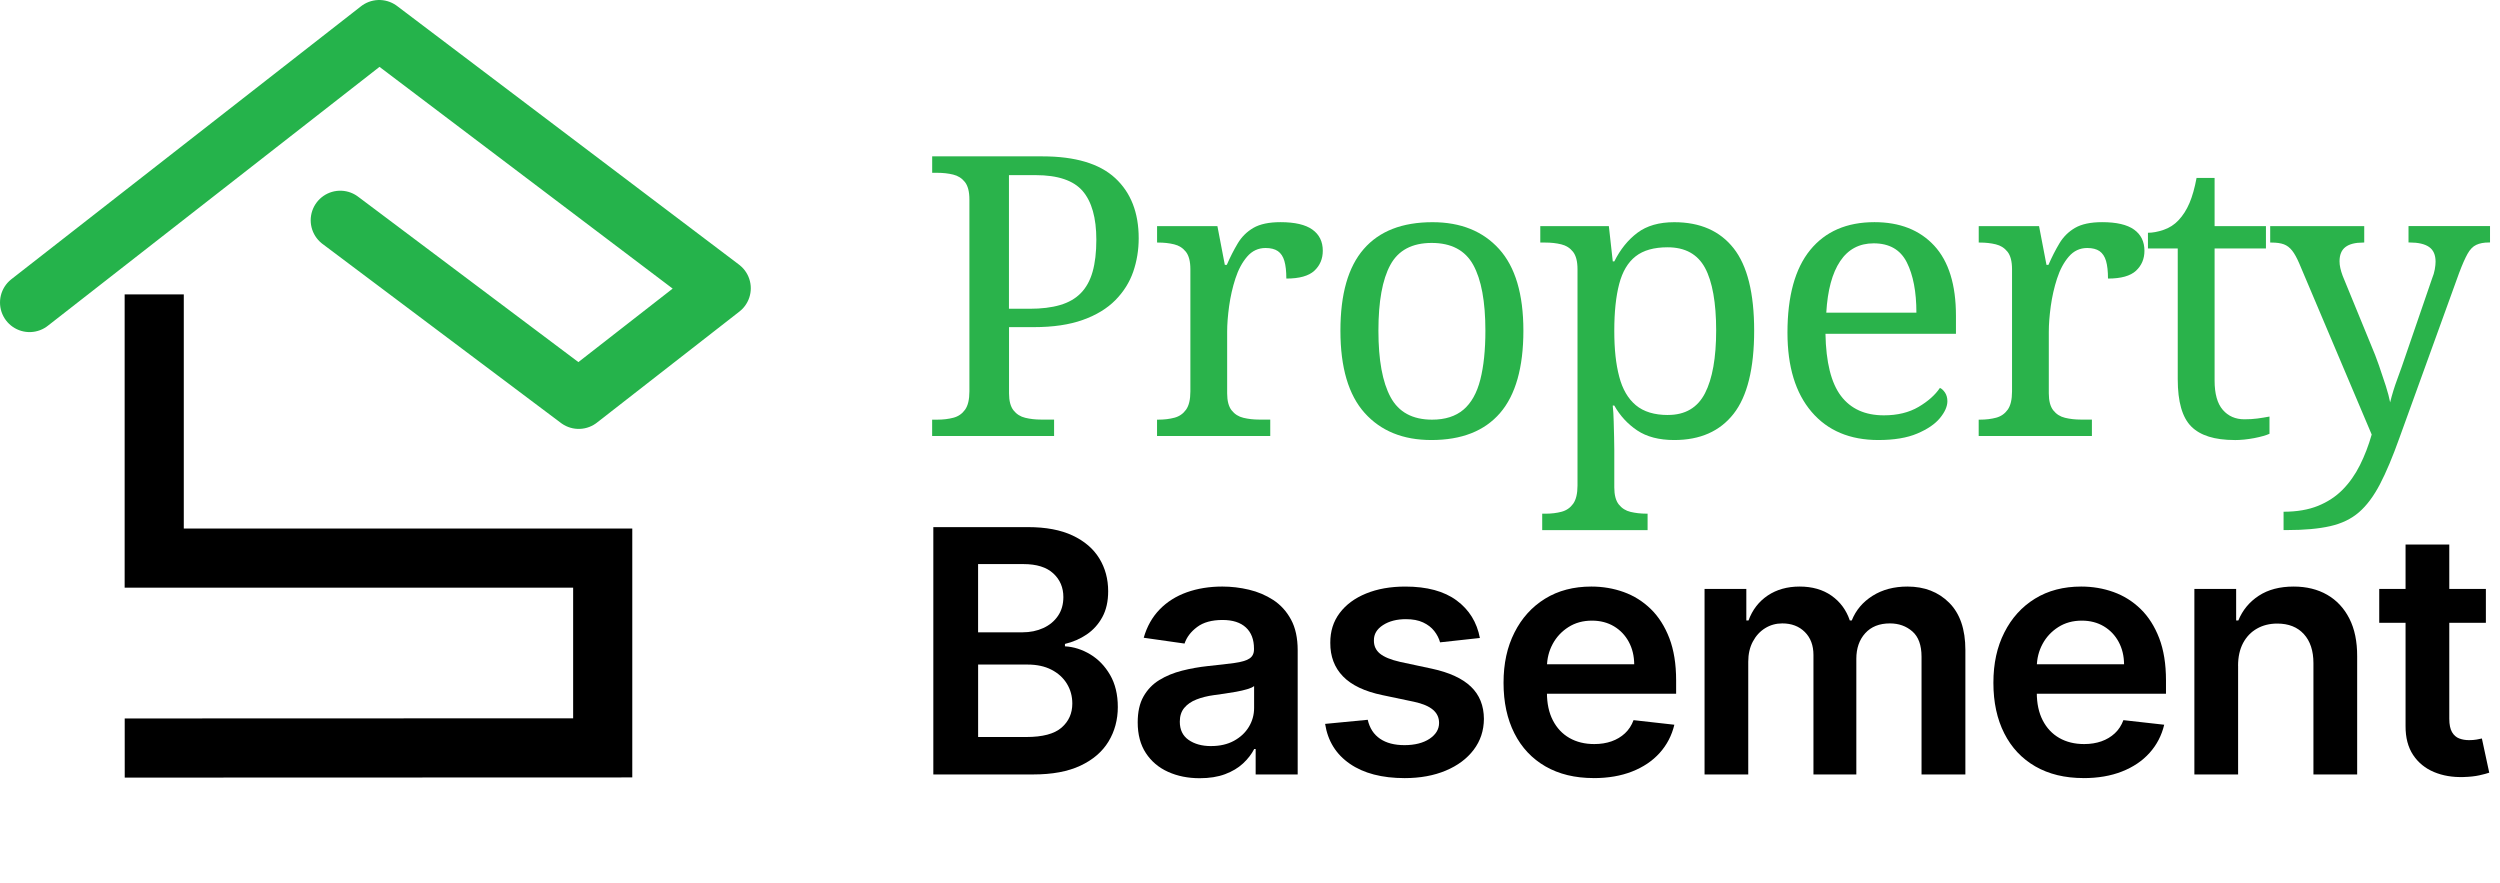
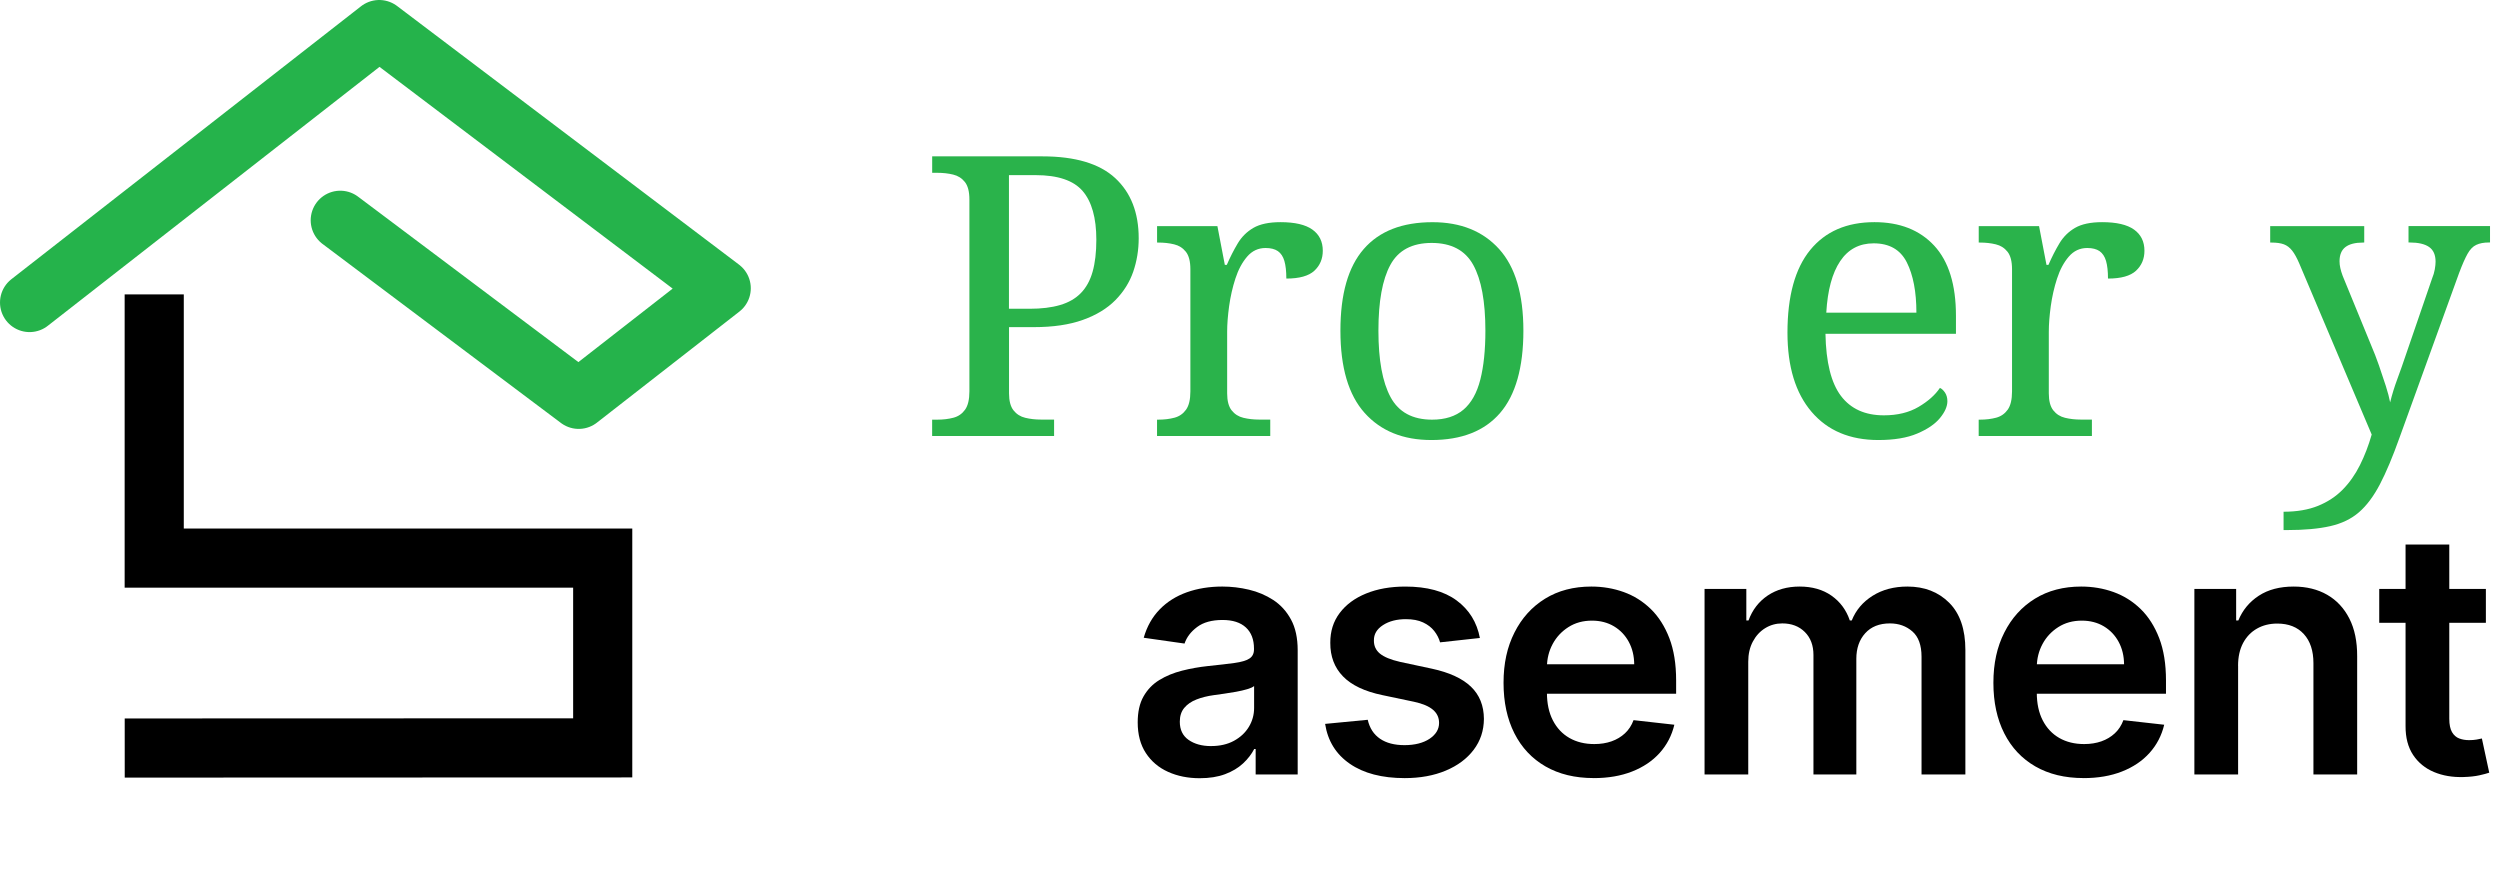
<svg xmlns="http://www.w3.org/2000/svg" id="Layer_1" data-name="Layer 1" viewBox="0 0 676.32 238.91" width="676.32px" height="238.91px">
  <defs>
    <style>
      .cls-1, .cls-2 {
        stroke-width: 0px;
      }

      .cls-2 {
        fill: #2ab34b;
      }

      .cls-3 {
        stroke: #000;
        stroke-linecap: square;
        stroke-miterlimit: 10;
      }

      .cls-3, .cls-4 {
        fill: none;
        stroke-width: 16px;
      }

      .cls-4 {
        stroke: #25b34b;
        stroke-linecap: round;
        stroke-linejoin: round;
      }
    </style>
  </defs>
  <g>
-     <path class="cls-2" d="M252.17,117.98v-4.45h1.38c1.62,0,3.09-.18,4.4-.53,1.31-.35,2.35-1.08,3.13-2.17.78-1.1,1.17-2.74,1.17-4.93v-51.94c0-2.12-.41-3.69-1.22-4.72-.81-1.02-1.87-1.7-3.18-2.01-1.31-.32-2.74-.48-4.29-.48h-1.38v-4.45h29.79c8.9,0,15.48,1.96,19.72,5.88,4.24,3.92,6.36,9.35,6.36,16.27,0,3.18-.5,6.2-1.48,9.06-.99,2.86-2.6,5.42-4.82,7.68-2.23,2.26-5.16,4.05-8.8,5.35-3.64,1.31-8.07,1.96-13.3,1.96h-6.68v17.91c0,2.05.41,3.59,1.22,4.61.81,1.02,1.87,1.7,3.18,2.01,1.31.32,2.74.48,4.29.48h3.5v4.45h-32.97ZM278.56,83.53c3.18,0,5.92-.33,8.22-1.01,2.3-.67,4.17-1.75,5.62-3.23,1.45-1.48,2.51-3.41,3.18-5.78.67-2.37,1.01-5.25,1.01-8.64,0-5.94-1.24-10.33-3.71-13.2-2.47-2.86-6.71-4.29-12.72-4.29h-7.21v36.15h5.62Z" />
+     <path class="cls-2" d="M252.17,117.98v-4.45h1.38c1.62,0,3.09-.18,4.4-.53,1.31-.35,2.35-1.08,3.13-2.17.78-1.1,1.17-2.74,1.17-4.93v-51.94c0-2.12-.41-3.69-1.22-4.72-.81-1.02-1.87-1.7-3.18-2.01-1.31-.32-2.74-.48-4.29-.48h-1.38v-4.45h29.79c8.9,0,15.48,1.96,19.72,5.88,4.24,3.92,6.36,9.35,6.36,16.27,0,3.18-.5,6.2-1.48,9.06-.99,2.86-2.6,5.42-4.82,7.68-2.23,2.26-5.16,4.05-8.8,5.35-3.64,1.31-8.07,1.96-13.3,1.96h-6.68v17.91c0,2.05.41,3.59,1.22,4.61.81,1.02,1.87,1.7,3.18,2.01,1.31.32,2.74.48,4.29.48h3.5v4.45h-32.97ZM278.56,83.53c3.18,0,5.92-.33,8.22-1.01,2.3-.67,4.17-1.75,5.62-3.23,1.45-1.48,2.51-3.41,3.18-5.78.67-2.37,1.01-5.25,1.01-8.64,0-5.94-1.24-10.33-3.71-13.2-2.47-2.86-6.71-4.29-12.72-4.29h-7.21v36.15h5.62" />
    <path class="cls-2" d="M313.01,117.98v-4.45h.32c1.62,0,3.09-.18,4.4-.53,1.31-.35,2.35-1.08,3.13-2.17.78-1.1,1.17-2.74,1.17-4.93v-33.07c0-2.12-.41-3.69-1.22-4.72-.81-1.02-1.87-1.7-3.18-2.01-1.31-.32-2.74-.48-4.29-.48h-.32v-4.45h16.32l2.01,10.49h.53c.92-2.12,1.91-4.06,2.97-5.83,1.06-1.77,2.47-3.16,4.24-4.19,1.77-1.02,4.2-1.54,7.31-1.54,3.89,0,6.77.67,8.64,2.01,1.87,1.34,2.81,3.25,2.81,5.72,0,2.19-.76,3.99-2.28,5.41-1.52,1.41-4.05,2.12-7.58,2.12,0-1.98-.18-3.57-.53-4.77-.35-1.2-.94-2.08-1.75-2.65-.81-.56-1.93-.85-3.34-.85-1.98,0-3.64.78-4.98,2.33-1.34,1.56-2.4,3.53-3.18,5.94-.78,2.4-1.34,4.89-1.7,7.47-.35,2.58-.53,4.89-.53,6.94v16.64c0,2.05.41,3.59,1.22,4.61.81,1.02,1.87,1.7,3.18,2.01,1.31.32,2.74.48,4.29.48h2.97v4.45h-30.63Z" />
    <path class="cls-2" d="M387.21,119.04c-7.63,0-13.64-2.44-18.02-7.31-4.38-4.88-6.57-12.3-6.57-22.26s2.1-17.26,6.31-22.1c4.2-4.84,10.4-7.26,18.6-7.26,7.63,0,13.64,2.42,18.02,7.26,4.38,4.84,6.57,12.21,6.57,22.1s-2.1,17.38-6.31,22.26c-4.21,4.88-10.41,7.31-18.6,7.31ZM387.42,113.53c3.53,0,6.36-.9,8.48-2.7,2.12-1.8,3.64-4.51,4.56-8.11.92-3.6,1.38-8.02,1.38-13.25,0-7.91-1.1-13.85-3.29-17.81-2.19-3.96-5.94-5.94-11.24-5.94s-9.03,1.98-11.18,5.94c-2.16,3.96-3.23,9.89-3.23,17.81s1.09,13.9,3.29,17.97c2.19,4.06,5.94,6.09,11.24,6.09Z" />
-     <path class="cls-2" d="M417.21,143.42v-4.45h.85c1.62,0,3.09-.18,4.4-.53,1.31-.35,2.35-1.08,3.13-2.17.78-1.1,1.17-2.74,1.17-4.93v-58.51c0-2.12-.41-3.69-1.22-4.72-.81-1.02-1.87-1.7-3.18-2.01-1.31-.32-2.74-.48-4.29-.48h-1.38v-4.45h18.55l1.06,9.54h.42c1.62-3.25,3.71-5.83,6.25-7.74,2.54-1.91,5.87-2.86,9.96-2.86,7,0,12.35,2.35,16.06,7.05,3.71,4.7,5.56,12.14,5.56,22.31s-1.85,17.74-5.56,22.47c-3.71,4.74-9.06,7.1-16.06,7.1-4.1,0-7.44-.87-10.02-2.6-2.58-1.73-4.65-3.98-6.2-6.73h-.42c.14,1.34.23,2.77.26,4.29.04,1.52.07,2.95.11,4.29.03,1.34.05,2.47.05,3.39v10.18c0,2.05.41,3.59,1.22,4.61.81,1.02,1.87,1.7,3.18,2.01s2.74.48,4.29.48h.32v4.45h-28.51ZM451.23,112.26c4.66,0,8-1.96,10.02-5.88,2.01-3.92,3.02-9.59,3.02-17.01s-1.01-13.2-3.02-16.91c-2.01-3.71-5.39-5.56-10.12-5.56-3.68,0-6.56.81-8.64,2.44-2.09,1.63-3.57,4.12-4.45,7.47-.88,3.36-1.33,7.58-1.33,12.67s.44,9.01,1.33,12.4c.88,3.39,2.38,5.97,4.5,7.74,2.12,1.77,5.02,2.65,8.69,2.65Z" />
    <path class="cls-2" d="M508.15,119.04c-7.7,0-13.73-2.54-18.07-7.63-4.35-5.09-6.52-12.23-6.52-21.41,0-9.89,2.05-17.35,6.15-22.37,4.1-5.02,9.89-7.53,17.38-7.53,6.85,0,12.24,2.12,16.17,6.36,3.92,4.24,5.88,10.57,5.88,18.97v4.88h-35.3c.14,7.7,1.54,13.3,4.19,16.8,2.65,3.5,6.52,5.25,11.61,5.25,3.67,0,6.8-.76,9.38-2.28,2.58-1.52,4.5-3.23,5.78-5.14.49.21.95.64,1.38,1.27.42.64.64,1.41.64,2.33,0,1.41-.67,2.93-2.01,4.56-1.34,1.63-3.39,3.02-6.15,4.19s-6.25,1.75-10.49,1.75ZM518.44,84.59c0-5.65-.87-10.19-2.6-13.62-1.73-3.43-4.72-5.14-8.96-5.14-3.89,0-6.91,1.61-9.06,4.82-2.16,3.22-3.41,7.86-3.76,13.94h24.38Z" />
    <path class="cls-2" d="M535.29,117.98v-4.45h.32c1.62,0,3.09-.18,4.4-.53,1.31-.35,2.35-1.08,3.13-2.17.78-1.1,1.17-2.74,1.17-4.93v-33.07c0-2.12-.41-3.69-1.22-4.72-.81-1.02-1.87-1.7-3.18-2.01-1.31-.32-2.74-.48-4.29-.48h-.32v-4.45h16.32l2.01,10.49h.53c.92-2.12,1.91-4.06,2.97-5.83,1.06-1.77,2.47-3.16,4.24-4.19,1.77-1.02,4.2-1.54,7.31-1.54,3.89,0,6.77.67,8.64,2.01,1.87,1.34,2.81,3.25,2.81,5.72,0,2.19-.76,3.99-2.28,5.41-1.52,1.41-4.05,2.12-7.58,2.12,0-1.98-.18-3.57-.53-4.77-.35-1.2-.94-2.08-1.75-2.65-.81-.56-1.93-.85-3.34-.85-1.98,0-3.64.78-4.98,2.33-1.34,1.56-2.4,3.53-3.18,5.94-.78,2.4-1.34,4.89-1.7,7.47-.35,2.58-.53,4.89-.53,6.94v16.64c0,2.05.41,3.59,1.22,4.61.81,1.02,1.87,1.7,3.18,2.01,1.31.32,2.74.48,4.29.48h2.97v4.45h-30.63Z" />
-     <path class="cls-2" d="M604.51,119.04c-5.37,0-9.28-1.22-11.71-3.66-2.44-2.44-3.66-6.69-3.66-12.77v-35.4h-8.06v-4.24c1.27,0,2.69-.26,4.24-.79,1.55-.53,2.9-1.39,4.03-2.6,1.2-1.27,2.19-2.83,2.97-4.66.78-1.84,1.41-4.1,1.91-6.78h4.88v13.04h13.89v6.04h-13.89v35.72c0,3.6.74,6.25,2.23,7.95,1.48,1.7,3.43,2.54,5.83,2.54,1.27,0,2.44-.07,3.5-.21,1.06-.14,2.16-.32,3.29-.53v4.66c-.92.42-2.3.81-4.13,1.17-1.84.35-3.6.53-5.3.53Z" />
    <path class="cls-2" d="M617.76,138.44c3.6,0,6.71-.53,9.33-1.59,2.61-1.06,4.84-2.53,6.68-4.4,1.84-1.87,3.39-4.08,4.66-6.62,1.27-2.54,2.33-5.3,3.18-8.27l-19.61-46.32c-.64-1.48-1.27-2.63-1.91-3.44-.64-.81-1.38-1.38-2.23-1.7-.85-.32-1.98-.48-3.39-.48h-.32v-4.45h25.44v4.45h-.32c-2.12,0-3.71.41-4.77,1.22-1.06.81-1.59,2.1-1.59,3.87,0,.57.07,1.17.21,1.8.14.64.35,1.34.64,2.12l7.74,18.87c.71,1.63,1.39,3.41,2.07,5.35.67,1.94,1.29,3.8,1.86,5.56.56,1.77.95,3.25,1.17,4.45.49-2.05,1.15-4.17,1.96-6.36.81-2.19,1.57-4.35,2.28-6.47l7.1-20.67c.35-.85.6-1.68.74-2.49.14-.81.21-1.5.21-2.07,0-1.84-.58-3.16-1.75-3.98-1.17-.81-2.92-1.22-5.25-1.22h-.32v-4.45h22.05v4.45h-.32c-1.34,0-2.47.21-3.39.64-.92.42-1.71,1.24-2.38,2.44-.67,1.2-1.43,2.93-2.28,5.19l-16.11,44.52c-1.84,5.16-3.6,9.36-5.3,12.61-1.7,3.25-3.59,5.78-5.67,7.58-2.08,1.8-4.68,3.06-7.79,3.76-3.11.71-7,1.06-11.66,1.06h-.95v-4.98Z" />
  </g>
  <g>
-     <path class="cls-1" d="M252.49,209.51v-66.91h25.61c4.84,0,8.86.76,12.07,2.27,3.21,1.51,5.62,3.58,7.22,6.19,1.6,2.61,2.4,5.58,2.4,8.89,0,2.72-.52,5.05-1.57,6.98s-2.45,3.49-4.21,4.69c-1.76,1.2-3.74,2.06-5.91,2.58v.65c2.37.13,4.66.86,6.84,2.17,2.19,1.32,3.98,3.17,5.37,5.57,1.39,2.4,2.09,5.29,2.09,8.69s-.84,6.57-2.52,9.33c-1.68,2.76-4.2,4.93-7.58,6.52-3.38,1.59-7.62,2.38-12.74,2.38h-27.08ZM264.61,171.06h11.99c2.09,0,3.97-.39,5.65-1.16,1.68-.77,3-1.87,3.97-3.3.97-1.43,1.45-3.12,1.45-5.08,0-2.59-.91-4.73-2.73-6.4-1.82-1.68-4.51-2.52-8.09-2.52h-12.25v18.46ZM264.61,199.38h13.04c4.4,0,7.57-.84,9.52-2.53,1.95-1.69,2.92-3.86,2.92-6.52,0-1.98-.49-3.77-1.47-5.37-.98-1.6-2.37-2.86-4.18-3.79-1.81-.93-3.96-1.39-6.47-1.39h-13.36v19.6Z" />
    <path class="cls-1" d="M324.58,210.53c-3.18,0-6.04-.57-8.58-1.72-2.54-1.14-4.54-2.84-6.01-5.08-1.47-2.24-2.21-5.01-2.21-8.3,0-2.83.52-5.17,1.57-7.02,1.05-1.85,2.47-3.33,4.28-4.44,1.81-1.11,3.85-1.95,6.13-2.53,2.28-.58,4.63-1,7.07-1.26,2.94-.3,5.33-.58,7.15-.83,1.83-.25,3.16-.64,4-1.18.84-.53,1.26-1.37,1.26-2.5v-.2c0-2.46-.73-4.37-2.19-5.72-1.46-1.35-3.56-2.03-6.31-2.03-2.9,0-5.19.63-6.88,1.9-1.69,1.26-2.83,2.75-3.41,4.48l-11.04-1.57c.87-3.05,2.31-5.6,4.31-7.66,2-2.06,4.45-3.6,7.35-4.64,2.9-1.03,6.1-1.55,9.6-1.55,2.42,0,4.82.28,7.22.85,2.4.57,4.58,1.5,6.57,2.79,1.98,1.3,3.58,3.05,4.79,5.28,1.21,2.22,1.81,5,1.81,8.33v33.59h-11.37v-6.89h-.39c-.72,1.39-1.73,2.7-3.02,3.9-1.3,1.21-2.92,2.18-4.87,2.91s-4.23,1.09-6.84,1.09ZM327.65,201.83c2.37,0,4.43-.47,6.17-1.42,1.74-.95,3.09-2.21,4.03-3.77.95-1.57,1.42-3.28,1.42-5.13v-5.91c-.37.31-1,.59-1.88.85-.88.26-1.87.49-2.96.69-1.09.2-2.17.37-3.23.52-1.07.15-1.99.28-2.78.39-1.76.24-3.34.63-4.74,1.18-1.39.54-2.49,1.3-3.3,2.27-.81.97-1.21,2.22-1.21,3.74,0,2.18.79,3.82,2.38,4.93,1.59,1.11,3.62,1.67,6.08,1.67Z" />
    <path class="cls-1" d="M400.36,172.59l-10.78,1.18c-.3-1.09-.83-2.11-1.58-3.07s-1.76-1.73-3.02-2.32c-1.26-.59-2.81-.88-4.64-.88-2.46,0-4.53.53-6.19,1.6-1.67,1.07-2.49,2.45-2.47,4.15-.02,1.46.52,2.65,1.62,3.56,1.1.91,2.92,1.67,5.47,2.25l8.56,1.83c4.75,1.02,8.28,2.65,10.6,4.87,2.32,2.22,3.49,5.13,3.51,8.72-.02,3.16-.94,5.94-2.76,8.35-1.82,2.41-4.34,4.29-7.56,5.64-3.22,1.35-6.93,2.03-11.11,2.03-6.14,0-11.09-1.29-14.83-3.87-3.75-2.58-5.98-6.18-6.7-10.8l11.53-1.11c.52,2.27,1.63,3.97,3.33,5.13,1.7,1.16,3.91,1.73,6.63,1.73s5.07-.58,6.78-1.73c1.71-1.15,2.56-2.58,2.56-4.28,0-1.44-.55-2.62-1.65-3.56s-2.8-1.66-5.11-2.16l-8.56-1.8c-4.81-1-8.38-2.7-10.68-5.08-2.31-2.38-3.45-5.41-3.43-9.07-.02-3.09.82-5.78,2.53-8.05,1.71-2.28,4.09-4.04,7.15-5.29,3.06-1.25,6.59-1.88,10.6-1.88,5.88,0,10.51,1.25,13.9,3.76s5.48,5.89,6.29,10.16Z" />
    <path class="cls-1" d="M431.12,210.49c-5.03,0-9.37-1.05-13.02-3.15-3.65-2.1-6.45-5.08-8.41-8.95-1.96-3.87-2.94-8.42-2.94-13.67s.98-9.7,2.96-13.61c1.97-3.91,4.73-6.96,8.28-9.15,3.55-2.19,7.72-3.28,12.51-3.28,3.09,0,6.02.5,8.77,1.49,2.75.99,5.19,2.52,7.32,4.59,2.12,2.07,3.79,4.7,5.02,7.89,1.22,3.19,1.83,6.99,1.83,11.39v3.63h-41.13v-7.97h29.79c-.02-2.27-.51-4.29-1.47-6.06-.96-1.78-2.29-3.17-4-4.2-1.71-1.02-3.7-1.54-5.96-1.54-2.42,0-4.54.58-6.37,1.75-1.83,1.17-3.25,2.69-4.26,4.57-1.01,1.88-1.53,3.95-1.55,6.19v6.96c0,2.92.53,5.42,1.6,7.5,1.07,2.08,2.56,3.67,4.48,4.77s4.16,1.65,6.73,1.65c1.72,0,3.28-.25,4.67-.74,1.39-.49,2.6-1.21,3.63-2.17s1.8-2.15,2.32-3.56l11.04,1.24c-.7,2.92-2.02,5.46-3.97,7.63-1.95,2.17-4.44,3.84-7.47,5.03s-6.49,1.78-10.39,1.78Z" />
    <path class="cls-1" d="M461.13,209.51v-50.18h11.3v8.53h.59c1.05-2.88,2.78-5.12,5.19-6.75,2.42-1.62,5.3-2.43,8.66-2.43s6.27.82,8.61,2.47c2.34,1.65,3.99,3.88,4.95,6.71h.52c1.11-2.79,2.99-5.01,5.64-6.68,2.65-1.67,5.79-2.5,9.42-2.5,4.62,0,8.38,1.46,11.3,4.38,2.92,2.92,4.38,7.18,4.38,12.77v33.68h-11.86v-31.85c0-3.12-.83-5.4-2.48-6.84-1.66-1.45-3.68-2.17-6.08-2.17-2.85,0-5.08.89-6.68,2.66s-2.4,4.08-2.4,6.91v31.3h-11.6v-32.34c0-2.59-.78-4.66-2.34-6.21-1.56-1.55-3.59-2.32-6.09-2.32-1.7,0-3.25.43-4.64,1.29-1.39.86-2.5,2.07-3.33,3.63-.83,1.56-1.24,3.37-1.24,5.44v30.51h-11.83Z" />
    <path class="cls-1" d="M563.64,210.49c-5.03,0-9.37-1.05-13.02-3.15-3.65-2.1-6.45-5.08-8.41-8.95-1.96-3.87-2.94-8.42-2.94-13.67s.98-9.7,2.96-13.61c1.97-3.91,4.73-6.96,8.28-9.15,3.55-2.19,7.72-3.28,12.51-3.28,3.09,0,6.02.5,8.77,1.49,2.75.99,5.19,2.52,7.32,4.59,2.12,2.07,3.79,4.7,5.02,7.89,1.22,3.19,1.83,6.99,1.83,11.39v3.63h-41.13v-7.97h29.79c-.02-2.27-.51-4.29-1.47-6.06-.96-1.78-2.29-3.17-4-4.2-1.71-1.02-3.7-1.54-5.96-1.54-2.42,0-4.54.58-6.37,1.75-1.83,1.17-3.25,2.69-4.26,4.57-1.01,1.88-1.53,3.95-1.55,6.19v6.96c0,2.92.53,5.42,1.6,7.5,1.07,2.08,2.56,3.67,4.48,4.77s4.16,1.65,6.73,1.65c1.72,0,3.28-.25,4.67-.74,1.39-.49,2.6-1.21,3.63-2.17s1.8-2.15,2.32-3.56l11.04,1.24c-.7,2.92-2.02,5.46-3.97,7.63-1.95,2.17-4.44,3.84-7.47,5.03s-6.49,1.78-10.39,1.78Z" />
    <path class="cls-1" d="M605.47,180.11v29.4h-11.83v-50.18h11.3v8.53h.59c1.15-2.81,3-5.04,5.54-6.7,2.54-1.66,5.68-2.48,9.42-2.48,3.46,0,6.49.74,9.07,2.22,2.58,1.48,4.58,3.63,6.01,6.44s2.13,6.22,2.11,10.23v31.95h-11.83v-30.12c0-3.35-.87-5.98-2.6-7.87s-4.12-2.84-7.17-2.84c-2.07,0-3.9.45-5.5,1.36-1.6.9-2.85,2.21-3.76,3.9-.9,1.7-1.36,3.76-1.36,6.17Z" />
    <path class="cls-1" d="M672.5,159.33v9.15h-28.85v-9.15h28.85ZM650.77,147.31h11.83v47.11c0,1.59.25,2.8.74,3.64.49.84,1.14,1.41,1.94,1.71.81.31,1.7.46,2.68.46.74,0,1.42-.05,2.04-.16.62-.11,1.09-.21,1.42-.29l1.99,9.25c-.63.22-1.53.46-2.7.72s-2.59.41-4.26.46c-2.96.09-5.63-.36-8-1.36-2.37-.99-4.25-2.53-5.64-4.62-1.38-2.09-2.06-4.7-2.04-7.84v-49.07Z" />
  </g>
  <polyline class="cls-3" points="41.72 87.65 41.72 150.99 163.05 150.99 163.05 202.32 41.74 202.36" />
  <polyline class="cls-4" points="8 81.84 102.59 8 195.11 77.98 156.56 108.03 92.05 59.59" />
</svg>